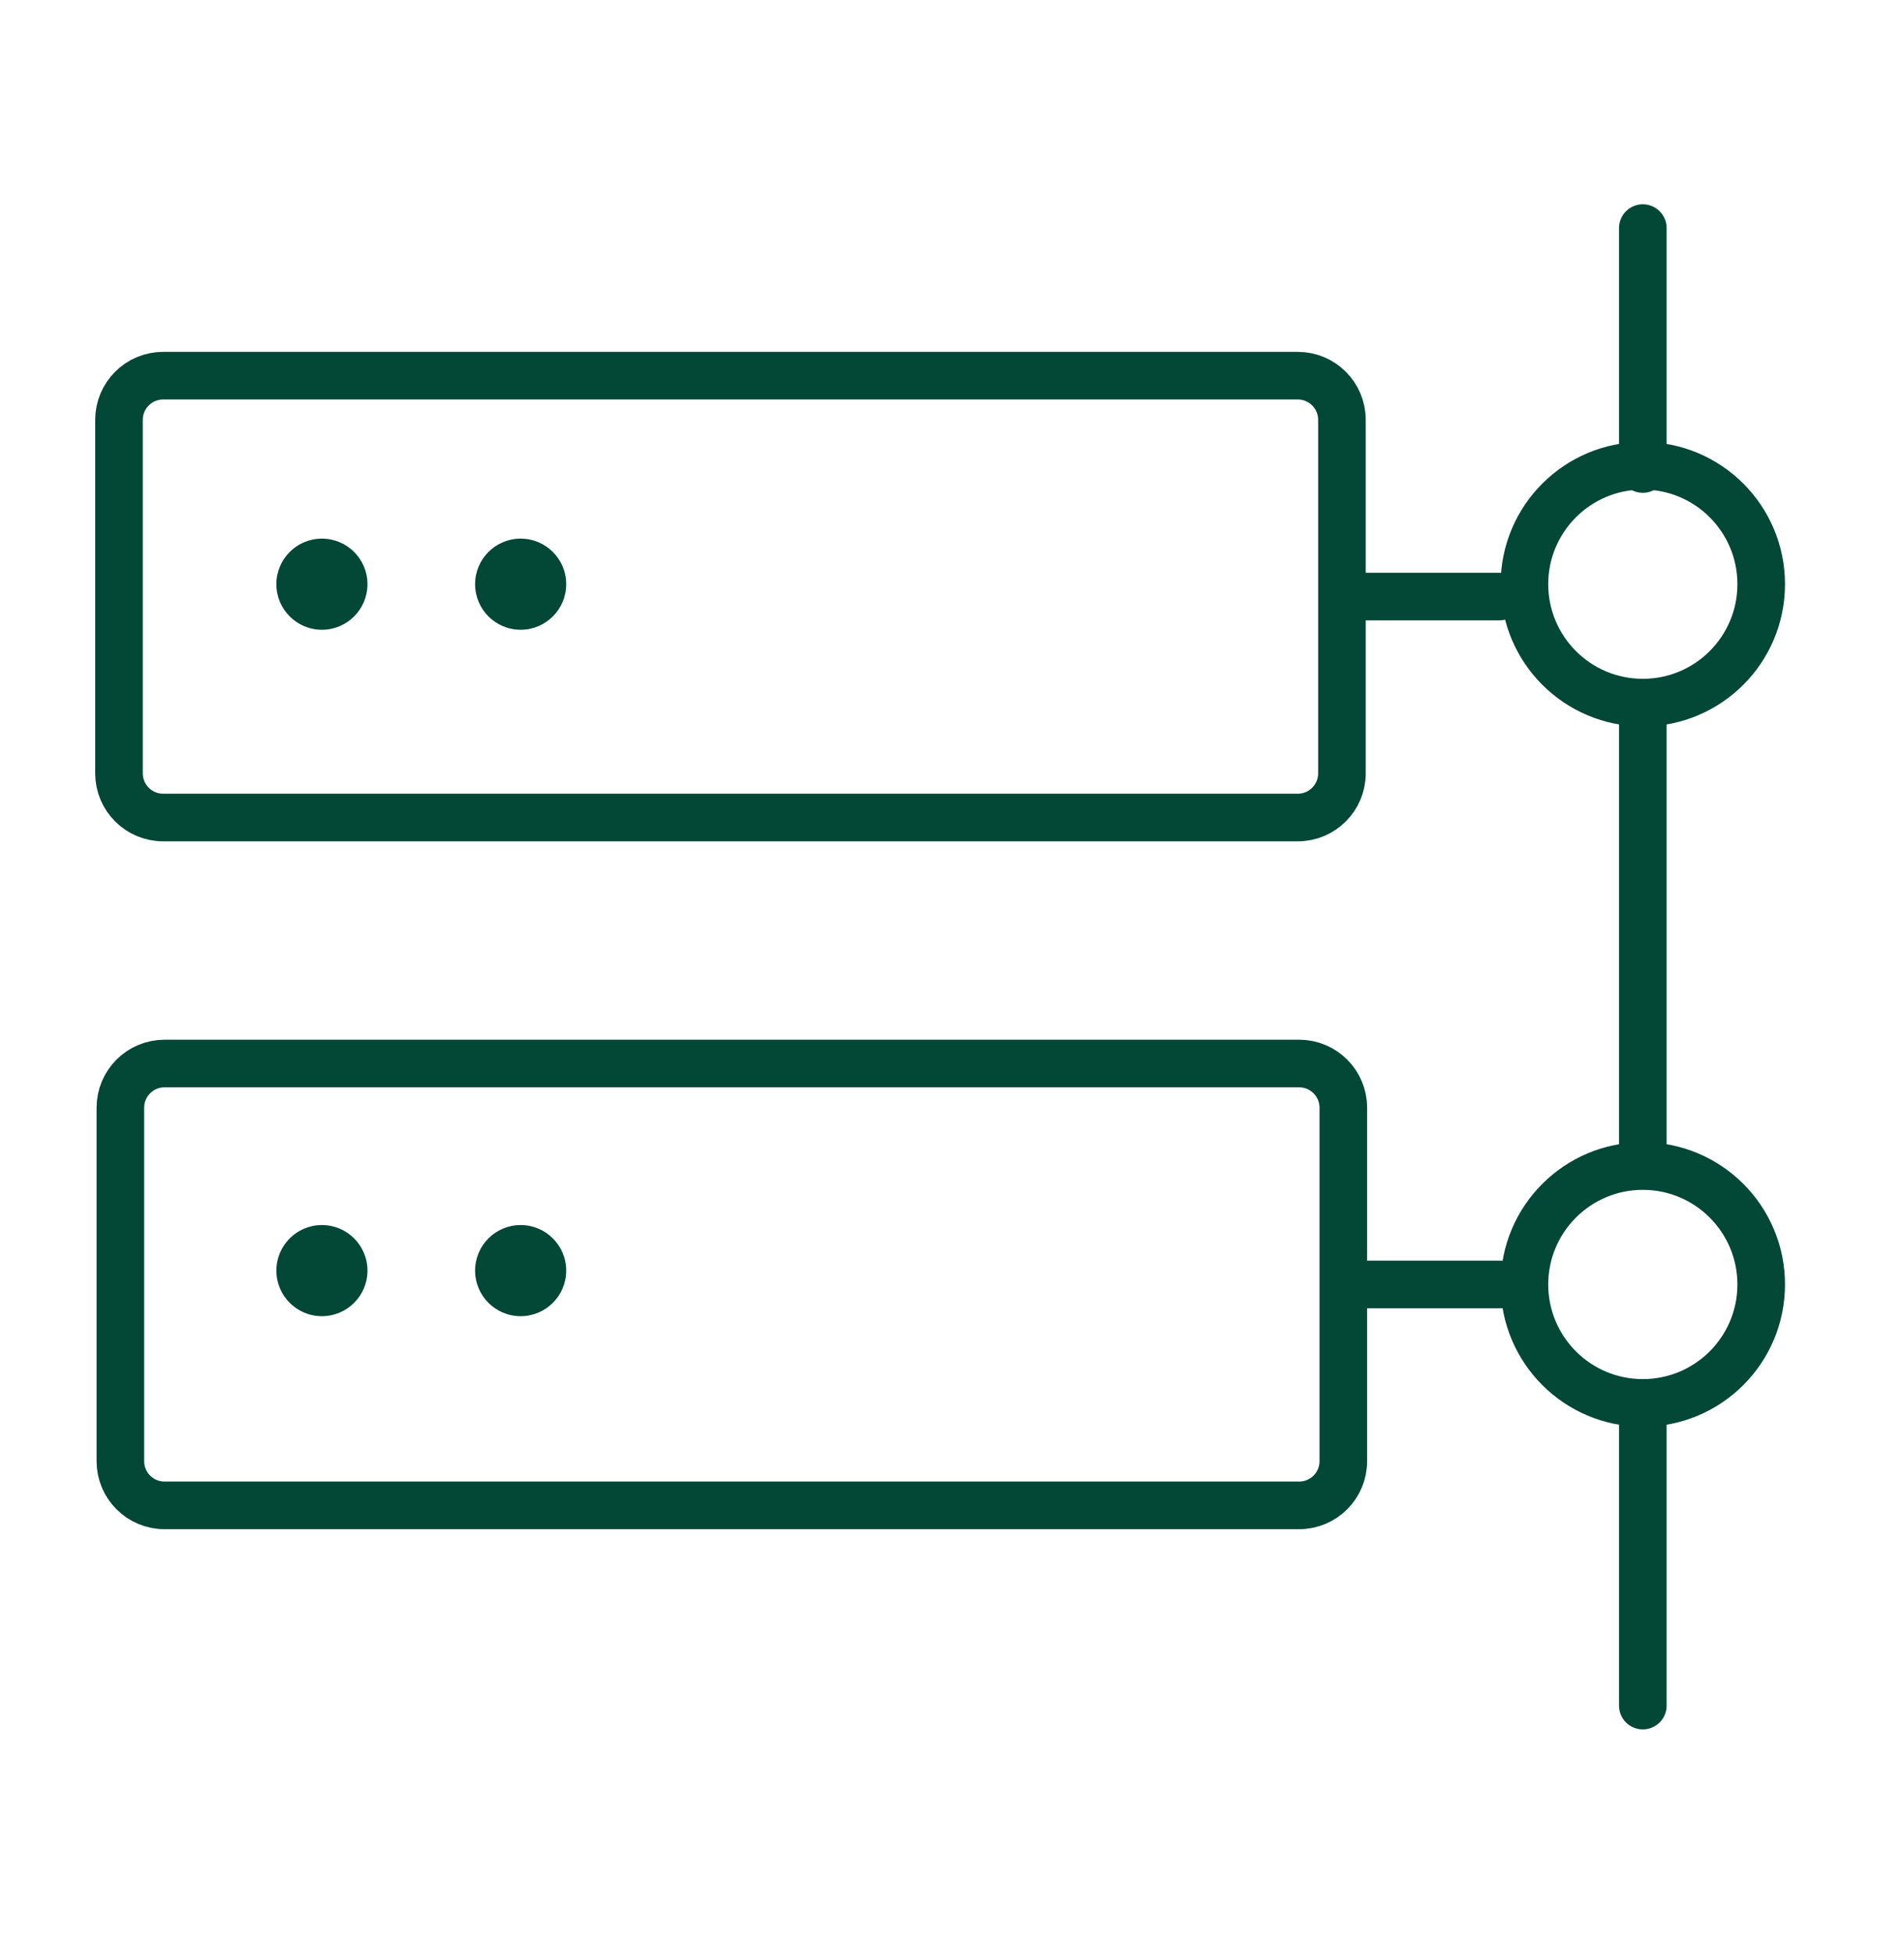
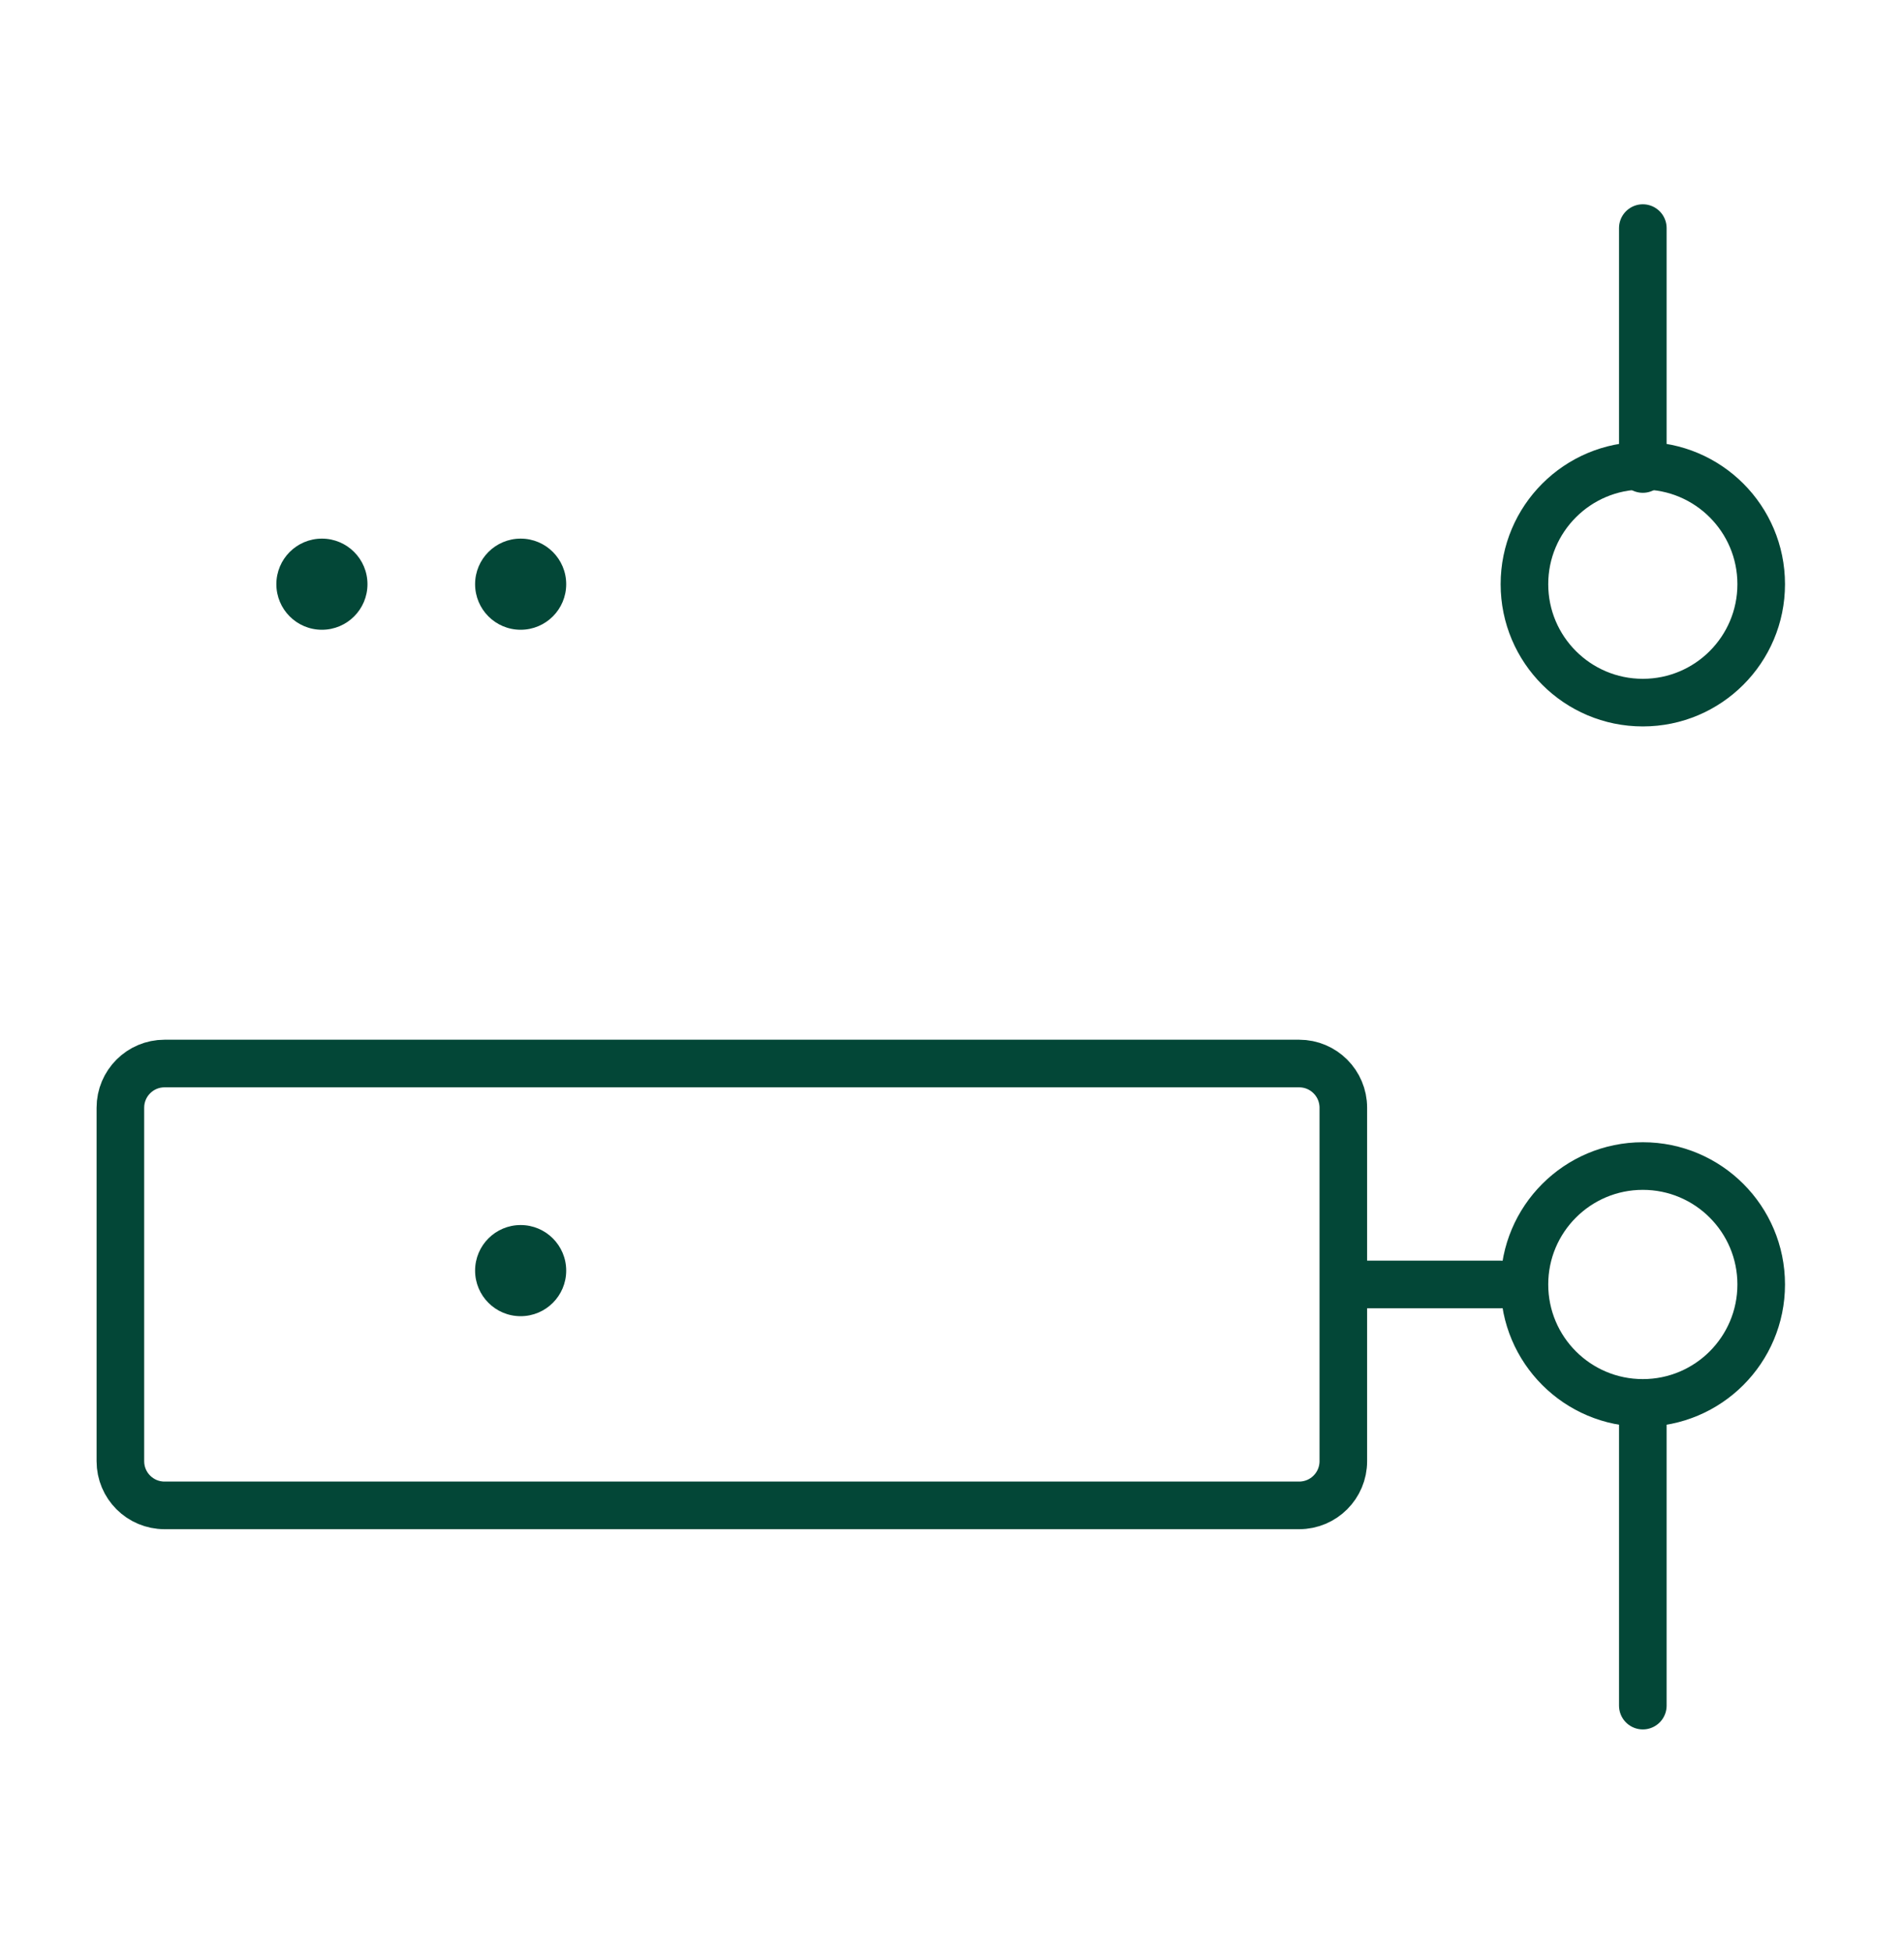
<svg xmlns="http://www.w3.org/2000/svg" width="40" height="41" viewBox="0 0 40 41" fill="none">
-   <path d="M28.192 12.528V8.817C28.192 8.304 27.776 7.889 27.264 7.889H3.428C2.915 7.889 2.5 8.304 2.5 8.817V16.24C2.5 16.753 2.915 17.168 3.428 17.168H27.264C27.776 17.168 28.192 16.753 28.192 16.24V12.528ZM28.192 12.528H31.497" stroke="#034737" stroke-linecap="round" />
-   <path d="M28.221 26.974V23.262C28.221 22.749 27.805 22.334 27.293 22.334H3.457C2.944 22.334 2.529 22.749 2.529 23.262V30.685C2.529 31.198 2.944 31.613 3.457 31.613H27.293C27.805 31.613 28.221 31.198 28.221 30.685V26.974ZM28.221 26.974H31.526" stroke="#034737" stroke-linecap="round" />
+   <path d="M28.221 26.974V23.262C28.221 22.749 27.805 22.334 27.293 22.334H3.457C2.944 22.334 2.529 22.749 2.529 23.262V30.685C2.529 31.198 2.944 31.613 3.457 31.613H27.293C27.805 31.613 28.221 31.198 28.221 30.685V26.974ZH31.526" stroke="#034737" stroke-linecap="round" />
  <path d="M34.513 4.79V9.849" stroke="#034737" stroke-linecap="round" />
-   <path d="M34.513 15.168V24.335" stroke="#034737" stroke-linecap="round" />
  <path d="M34.513 29.554V35.818" stroke="#034737" stroke-linecap="round" />
  <circle cx="34.513" cy="26.974" r="2.487" stroke="#034737" />
  <circle cx="34.513" cy="12.268" r="2.487" stroke="#034737" />
  <circle cx="6.763" cy="12.268" r="0.957" fill="#034737" />
  <circle cx="10.938" cy="12.268" r="0.957" fill="#034737" />
-   <circle cx="6.763" cy="26.683" r="0.957" fill="#034737" />
  <circle cx="10.938" cy="26.683" r="0.957" fill="#034737" />
</svg>